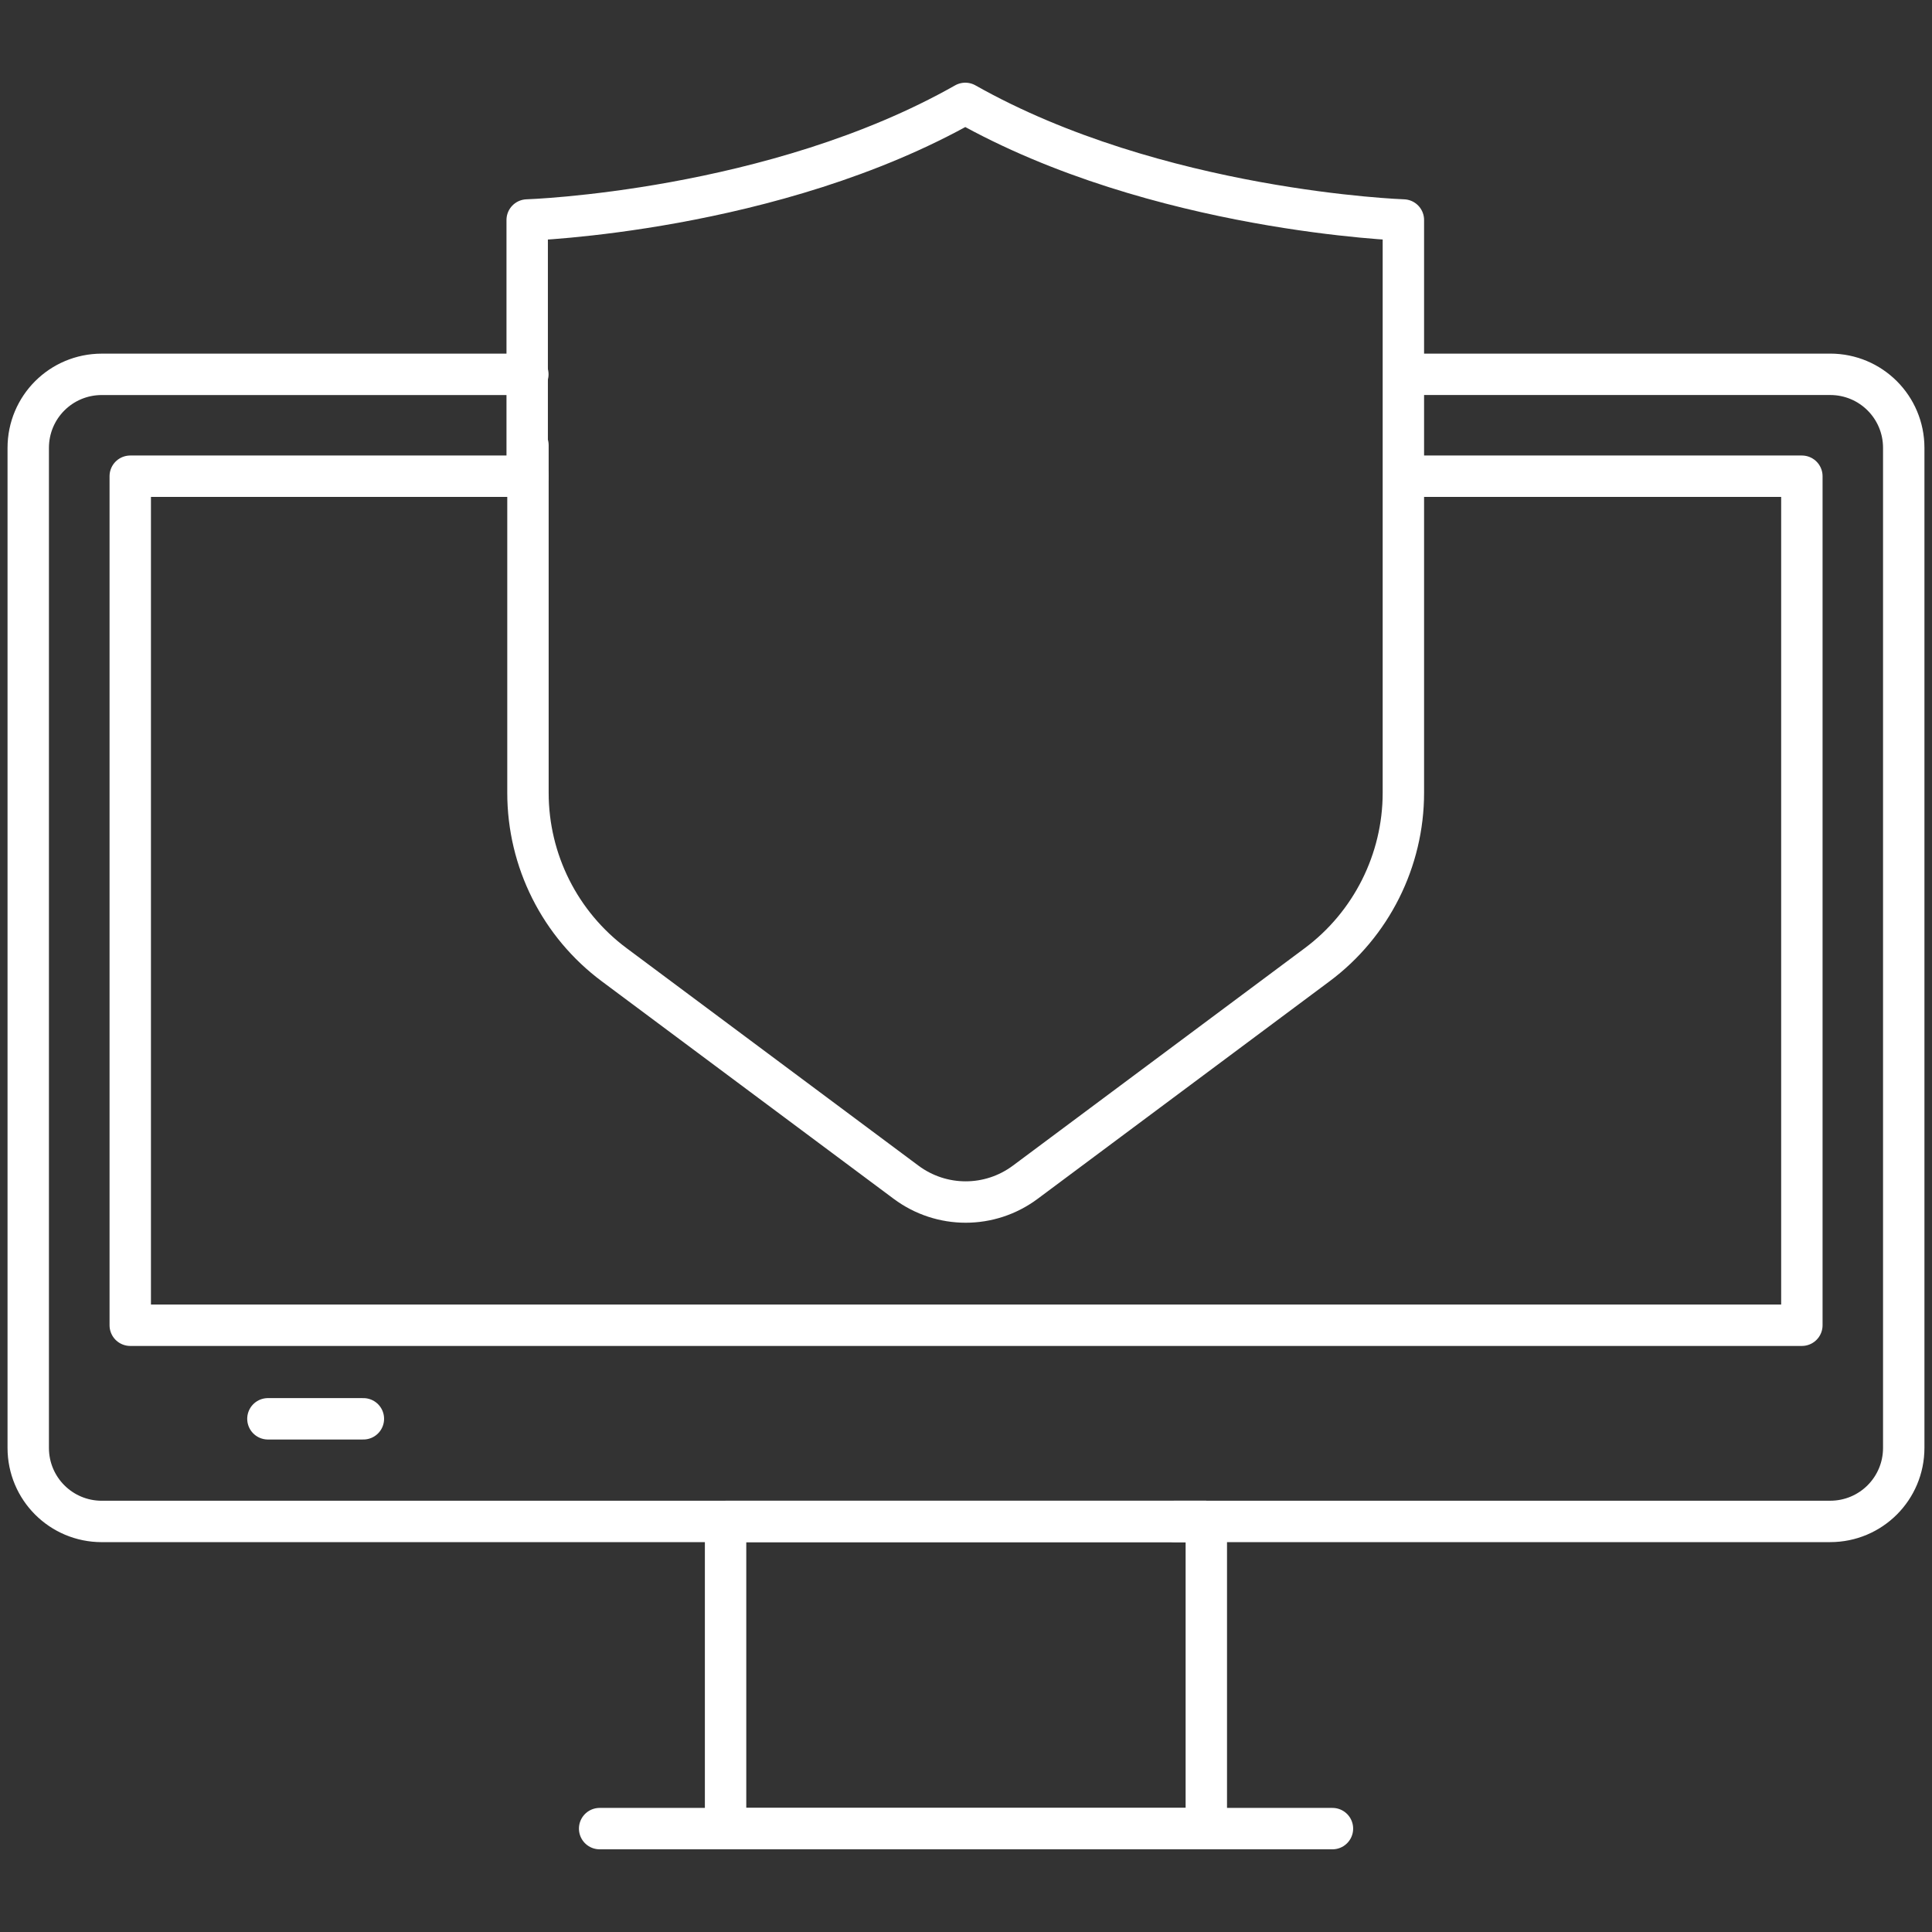
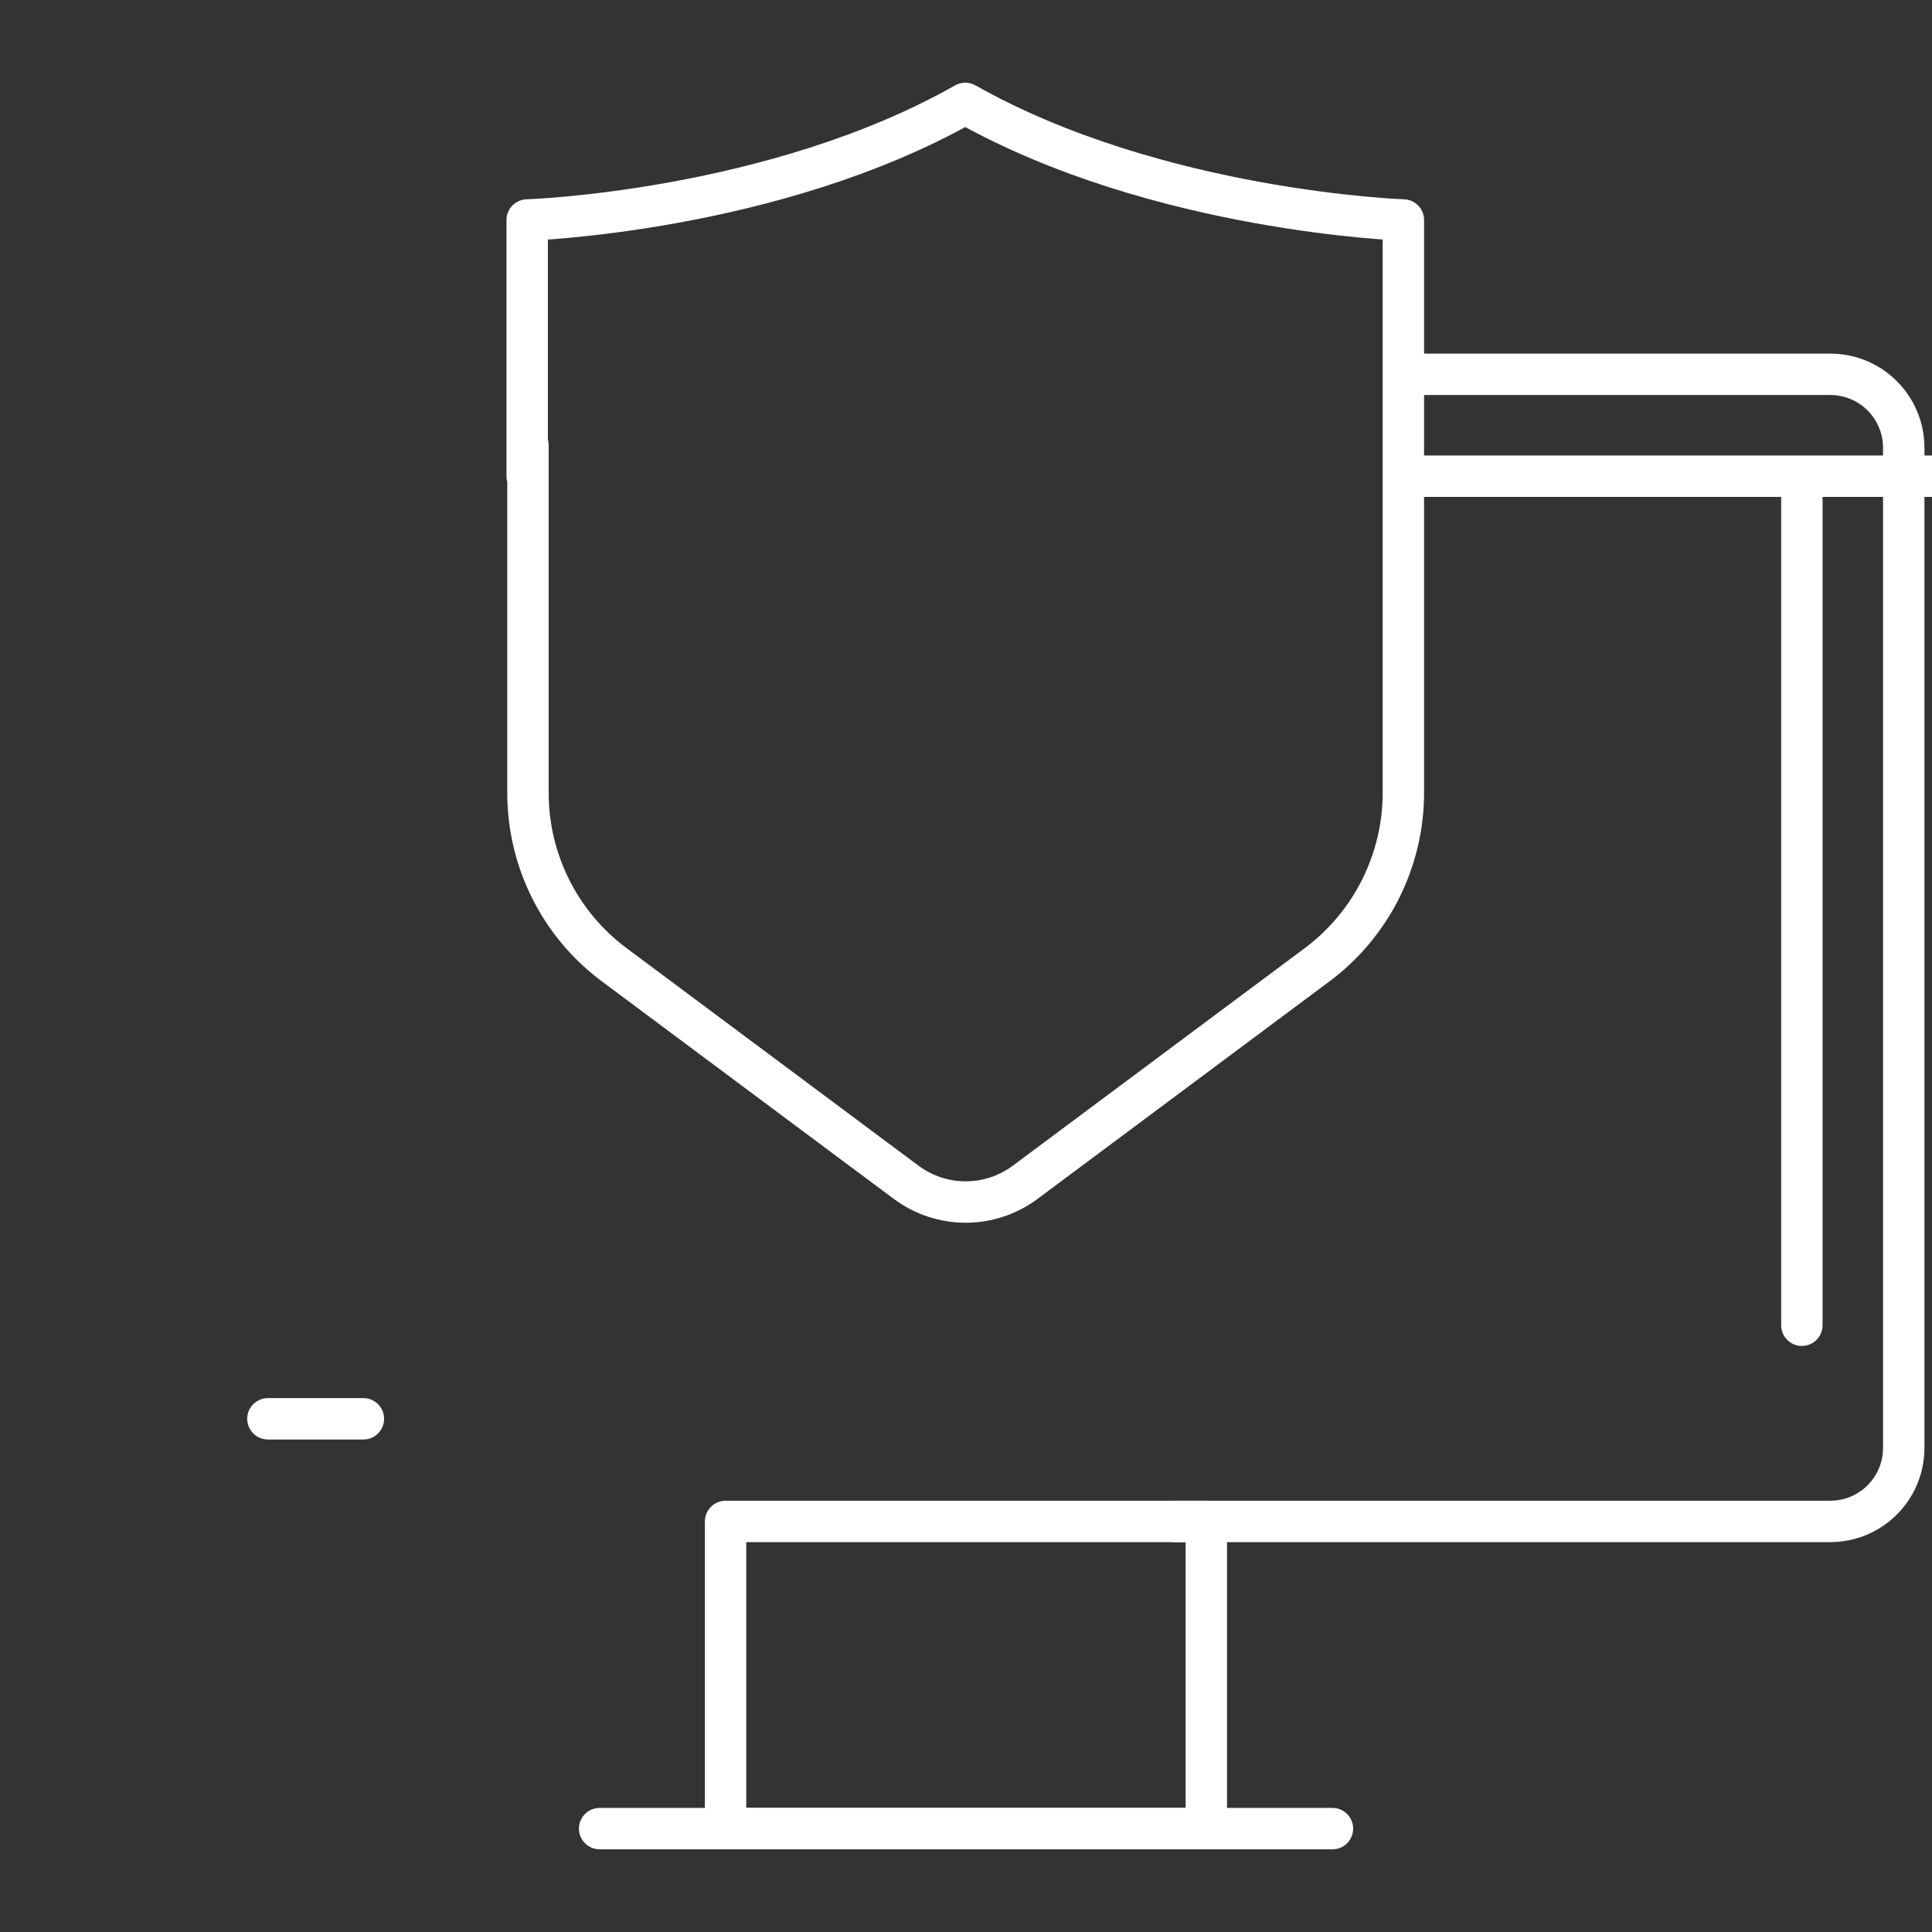
<svg xmlns="http://www.w3.org/2000/svg" id="end8CuQKH2W1" viewBox="0 0 70 70" shape-rendering="geometricPrecision" text-rendering="geometricPrecision" project-id="bad51ed42dbc41c5b0fdd2ad980e027b" export-id="5f9528fd6d0f453c9e34b4aa96795c7c" cached="false">
  <rect x="0" y="0" width="70" height="70" fill="#333333" stroke="none" />
  <style>
#end8CuQKH2W11 {animation: end8CuQKH2W11_c_o 4000ms linear infinite normal forwards}@keyframes end8CuQKH2W11_c_o { 0% {opacity: 0} 22.5% {opacity: 1} 50% {opacity: 0} 75% {opacity: 1} 100% {opacity: 0}}
</style>
  <g transform="translate(0 0)">
-     <path d="M43.707,55.125h-40.018c-1.477,0-2.666-1.19-2.666-2.666v-36.23c0-1.476,1.189-2.666,2.666-2.666h15.436" fill="none" stroke="#fff" stroke-width="1.5" stroke-linecap="round" stroke-linejoin="round" />
    <path d="M50.875,13.562h15.435c1.477,0,2.666,1.19,2.666,2.666v36.23c0,1.476-1.19,2.666-2.666,2.666h-23.748" fill="none" stroke="#fff" stroke-width="1.5" stroke-linecap="round" stroke-linejoin="round" />
-     <path d="M50.875,17.254h14.41v30.762h-60.566v-30.762h14.41" fill="none" stroke="#fff" stroke-width="1.5" stroke-linecap="round" stroke-linejoin="round" />
+     <path d="M50.875,17.254h14.41v30.762v-30.762h14.41" fill="none" stroke="#fff" stroke-width="1.5" stroke-linecap="round" stroke-linejoin="round" />
    <path d="M43.707,55.125h-17.418v11.129h17.418v-11.129Z" fill="none" stroke="#fff" stroke-width="1.5" stroke-linecap="round" stroke-linejoin="round" />
    <path d="M9.707,51.406h3.459" fill="none" stroke="#fff" stroke-width="1.5" stroke-linecap="round" stroke-linejoin="round" />
    <path d="M48.277,66.254h-26.551" fill="none" stroke="#fff" stroke-width="1.5" stroke-linecap="round" stroke-linejoin="round" />
    <path d="M19.129,16.133v12.592c0,2.461,1.162,4.771,3.131,6.234l10.568,7.875c1.285.957,3.035.957,4.32,0l10.568-7.875c1.969-1.463,3.131-3.787,3.131-6.234v-20.754c0,0-8.928-.301-15.873-4.225-6.945,3.938-15.873,4.225-15.873,4.225v9.283" fill="none" stroke="#fff" stroke-width="1.5" stroke-linecap="round" stroke-linejoin="round" />
    <path id="end8CuQKH2W11" d="M34.044,28.419l8.663-8.713-1.418-1.41-7.245,7.287-3.337-3.357-1.418,1.41l4.755,4.783Z" opacity="0" clip-rule="evenodd" fill="#6ab96f" fill-rule="evenodd" />
  </g>
</svg>